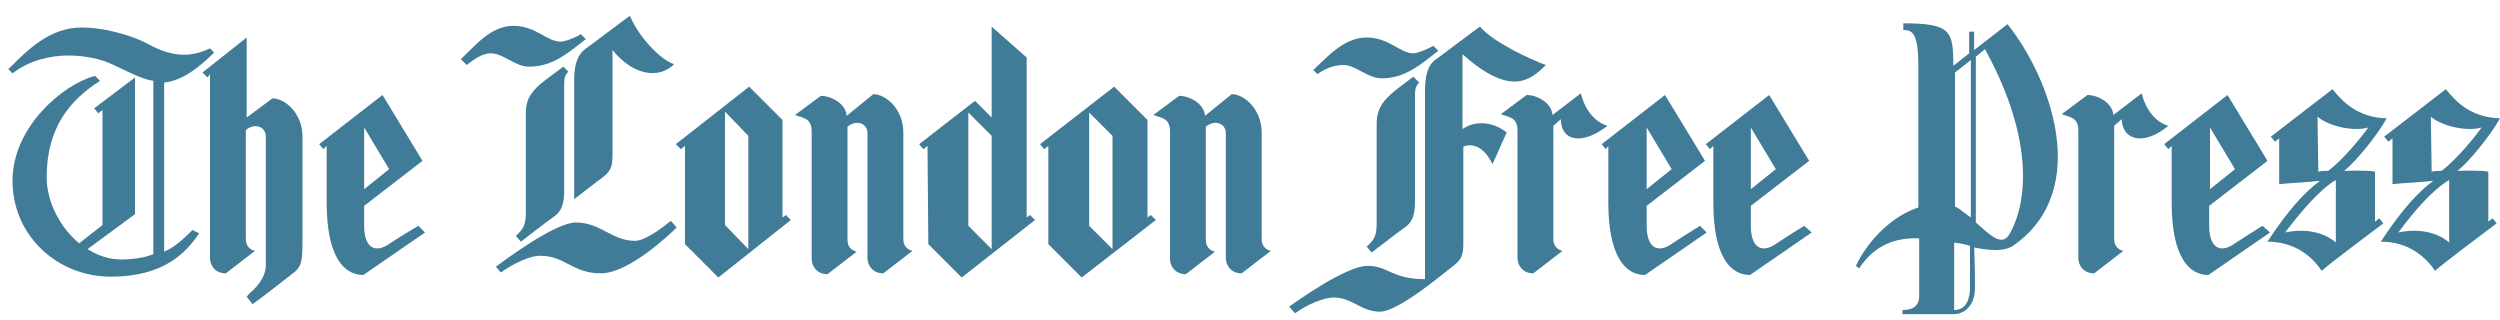
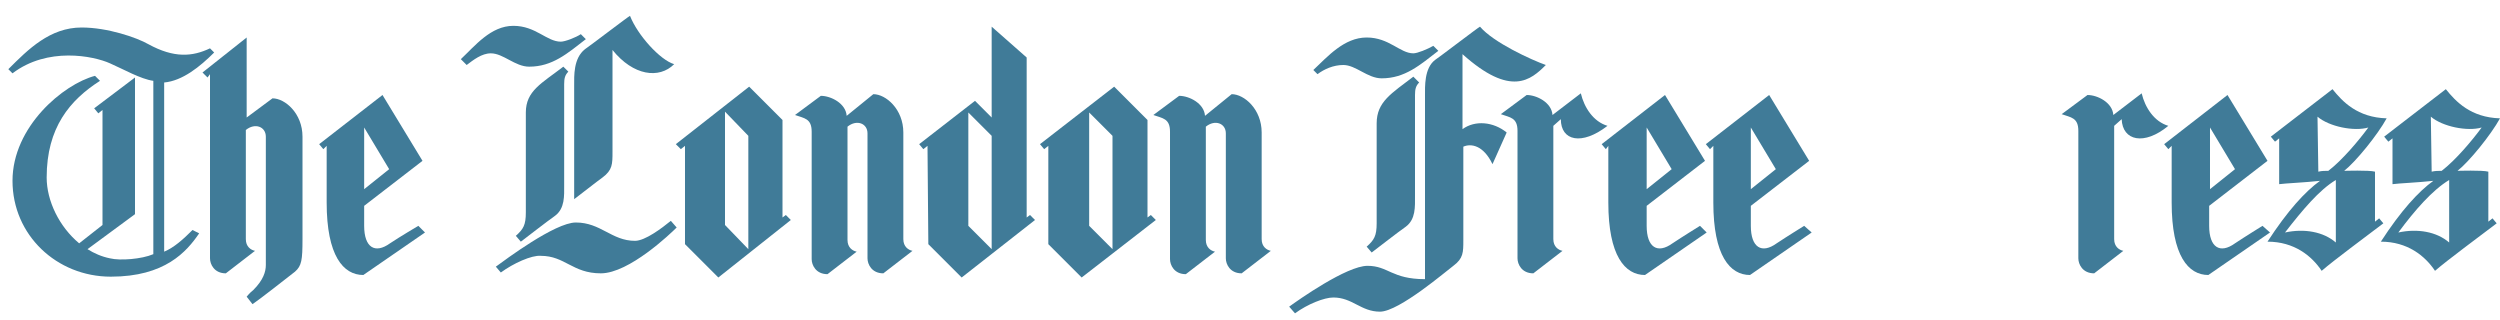
<svg xmlns="http://www.w3.org/2000/svg" version="1.1" id="Layer_1" x="0px" y="0px" viewBox="0 0 300 38.4" style="enable-background:new 0 0 300 38.4;" xml:space="preserve">
  <style type="text/css">
	.st0{fill:#407B98;}
</style>
  <g>
    <path class="st0" d="M10.5,29.9c0.8,0.5,1.7,0.9,2.7,1.1c1.2,0.3,3.8,0.1,5.2-0.5V9.7c-1.5-0.2-3.6-1.4-5.2-2.1   c-2-0.9-7.5-2-11.7,1.2L1,8.3c2.4-2.4,5-5,8.8-5c3.1,0,6.6,1.2,8,2c3.1,1.7,5.3,1.5,7.4,0.5l0.5,0.5c-1.7,1.7-3.8,3.4-6,3.6v20.3   c1.2-0.5,2.3-1.5,3.4-2.6l0.8,0.4c-1.5,2.2-4.1,5.2-10.6,5.2s-11.8-5-11.8-11.5s6.1-11.6,9.9-12.6L12,9.7C8.4,12,5.6,15.3,5.6,21.3   c0,2.8,1.5,5.9,3.9,7.9l2.8-2.2V13.2l-0.5,0.4L11.3,13l4.9-3.7v16.4L10.5,29.9z" />
    <path class="st0" d="M25.2,8.9c0,0,0,21.6,0,22.1c0,0.7,0.5,1.8,1.9,1.8l3.5-2.7c-0.5-0.1-1.1-0.5-1.1-1.4V15.6   c1.1-0.9,2.4-0.4,2.4,0.8c0,1.6,0,14.7,0,15.4c0,0.8-0.3,1.8-1.5,3c-0.4,0.3-0.8,0.8-0.8,0.8l0.7,0.9c0.9-0.6,4.2-3.2,5.1-3.9   c0.8-0.7,0.9-1.4,0.9-3.9c0-1.9,0-11.4,0-12.3c0-2.8-2.1-4.6-3.6-4.6l-3.1,2.3V4.5l-5.3,4.2l0.6,0.6L25.2,8.9z" />
    <path class="st0" d="M101.6,13.9c-0.1-1.5-1.9-2.4-3.1-2.4l-3.1,2.3c1.1,0.4,2,0.4,2,2s0,14.8,0,15.3c0,0.7,0.5,1.8,1.9,1.8   l3.5-2.7c-0.5-0.1-1.1-0.5-1.1-1.4V15.2c1.1-0.9,2.4-0.4,2.4,0.8c0,1,0,14.8,0,15c0,0.7,0.5,1.8,1.9,1.8l3.5-2.7   c-0.5-0.1-1.1-0.5-1.1-1.4c0,0,0-11.9,0-12.8c0-2.8-2.1-4.6-3.6-4.6L101.6,13.9z" />
    <path class="st0" d="M144.6,13.9c-0.1-1.5-1.9-2.4-3.1-2.4l-3.1,2.3c1.1,0.4,2,0.4,2,2s0,14.8,0,15.3c0,0.7,0.5,1.8,1.9,1.8   l3.5-2.7c-0.5-0.1-1.1-0.5-1.1-1.4V15.2c1.1-0.9,2.4-0.4,2.4,0.8c0,1,0,14.8,0,15c0,0.7,0.5,1.8,1.9,1.8l3.5-2.7   c-0.5-0.1-1.1-0.5-1.1-1.4c0,0,0-11.9,0-12.8c0-2.8-2.1-4.6-3.6-4.6L144.6,13.9z" />
    <path class="st0" d="M192.9,15.1c-1.7-0.5-2.8-2.2-3.2-3.9l-3.4,2.6c-0.1-1.5-1.9-2.4-3.1-2.4l-3.1,2.3c1.1,0.4,2,0.4,2,2   s0,14.8,0,15.3c0,0.7,0.5,1.8,1.9,1.8l3.5-2.7c-0.5-0.1-1.1-0.5-1.1-1.4V15.1l0.9-0.8C187.3,16.9,189.8,17.5,192.9,15.1z" />
    <path class="st0" d="M260.2,15.1c-1.7-0.5-2.8-2.2-3.2-3.9l-3.4,2.6c-0.1-1.5-1.9-2.4-3.1-2.4l-3.1,2.3c1.1,0.4,2,0.4,2,2   s0,14.8,0,15.3c0,0.7,0.5,1.8,1.9,1.8l3.5-2.7c-0.5-0.1-1.1-0.5-1.1-1.4V15.1l0.9-0.8C254.7,16.9,257.3,17.5,260.2,15.1z" />
    <path class="st0" d="M82.2,17.5l-0.5,0.4l-0.6-0.6l8.8-6.9l4,4v11.7l0.4-0.3l0.6,0.6l-8.7,6.9l-4-4V17.5z M89.8,29.9V16.3L87,13.4   V27L89.8,29.9z" />
    <path class="st0" d="M125.8,17.5l-0.5,0.4l-0.5-0.6l8.9-6.9l4,4v11.7l0.4-0.3l0.6,0.6l-8.9,6.9l-4-4V17.5z M133.5,29.9V16.3   l-2.8-2.8v13.6L133.5,29.9z" />
    <path class="st0" d="M111.3,17.5l-0.5,0.4l-0.5-0.6l6.7-5.2l2,2V3.2l4.2,3.7v19.2l0.4-0.3l0.6,0.6l-8.8,6.9l-4-4L111.3,17.5   L111.3,17.5z M119,29.9V16.3l-2.8-2.8v13.6L119,29.9z" />
    <path class="st0" d="M38.8,17.9l-0.5-0.6l7.6-5.9l4.8,7.9l-7,5.4c0,1.2,0,0.5,0,2.4c0,2.6,1.3,3.4,3.1,2.1c1.2-0.8,3.4-2.1,3.4-2.1   l0.8,0.8L43.6,33c-2.4,0-4.4-2.3-4.4-8.7c0-1.2,0-6.8,0-6.8L38.8,17.9z M46.7,20.3l-3-5v7.4L46.7,20.3z" />
    <path class="st0" d="M192.7,17.9l-0.5-0.6l7.6-5.9l4.8,7.9l-7,5.4c0,1.2,0,0.5,0,2.4c0,2.6,1.3,3.4,3.1,2.1   c1.2-0.8,3.3-2.1,3.3-2.1l0.8,0.8l-7.4,5.1c-2.4,0-4.4-2.3-4.4-8.7c0-1.2,0-6.8,0-6.8L192.7,17.9z M200.6,20.3l-3-5v7.4L200.6,20.3   z" />
    <path class="st0" d="M205.2,17.9l-0.5-0.6l7.6-5.9l4.8,7.9l-7,5.4c0,1.2,0,0.5,0,2.4c0,2.6,1.3,3.4,3.1,2.1   c1.2-0.8,3.3-2.1,3.3-2.1l0.9,0.8L210,33c-2.4,0-4.4-2.3-4.4-8.7c0-1.2,0-6.8,0-6.8L205.2,17.9z M213.1,20.3l-3-5v7.4L213.1,20.3z" />
    <path class="st0" d="M260.2,17.9l-0.5-0.6l7.6-5.9l4.8,7.9l-7,5.4c0,1.2,0,0.5,0,2.4c0,2.6,1.3,3.4,3.1,2.1   c1.2-0.8,3.3-2.1,3.3-2.1l0.9,0.8L265,33c-2.4,0-4.4-2.3-4.4-8.7c0-1.2,0-6.8,0-6.8L260.2,17.9z M268.2,20.3l-3-5v7.4L268.2,20.3z" />
    <path class="st0" d="M56,7.8l-0.7-0.7c1.7-1.6,3.6-4,6.3-4c2.7,0,4,1.9,5.7,1.9c0.5,0,1.8-0.5,2.4-0.9l0.6,0.6   c-2.2,1.7-4,3.3-6.8,3.3c-1.7,0-3.1-1.6-4.6-1.6C57.8,6.4,56.8,7.2,56,7.8z" />
    <path class="st0" d="M67.6,8c-2.6,2-4.5,2.9-4.5,5.5c0,1.8,0,11.2,0,12c0,1.5-0.3,2-1.2,2.8l0.6,0.7c0.8-0.6,3.1-2.4,4.1-3.1   c1.2-0.9,1.1-2.4,1.1-3.7s0-11.4,0-12.1c0-0.7,0.1-1.1,0.5-1.5L67.6,8z" />
    <path class="st0" d="M70.2,5.9c0.2-0.1,5.3-4,5.4-4c0.9,2.3,3.6,5.3,5.3,5.8C79.1,9.5,76,9.1,73.5,6c0,2.6,0,10.4,0,12.2   c0,1.5,0,2.2-1.2,3.1c-0.7,0.5-2.6,2-3.4,2.6c0,0,0-12.5,0-13.6C68.9,9.1,68.8,7,70.2,5.9z" />
    <path class="st0" d="M60.1,32.7L59.5,32c1.1-0.8,7.1-5.3,9.6-5.3c3,0,4.3,2.2,7.1,2.2c1.2,0,3.2-1.5,4.3-2.4l0.7,0.8   c-0.7,0.7-5.7,5.5-9.1,5.5s-4.3-2.1-7.2-2.1C63.8,30.6,61.6,31.6,60.1,32.7z" />
    <path class="st0" d="M158.1,8.9l-0.5-0.5c1.7-1.6,3.7-3.9,6.4-3.9s4,1.9,5.6,1.9c0.5,0,1.7-0.5,2.4-0.9l0.6,0.6   c-2.2,1.7-4,3.3-6.8,3.3c-1.7,0-3.1-1.6-4.6-1.6C160,7.8,158.9,8.3,158.1,8.9z" />
    <path class="st0" d="M169.6,9.2c-2.6,2-4.4,3-4.4,5.6c0,1.8,0,11.2,0,12c0,1.5-0.3,2-1.2,2.8l0.6,0.7c0.8-0.6,3.1-2.4,4.1-3.1   c1.2-0.9,1.1-2.4,1.1-3.7s0-11.4,0-12.1s0.1-1.1,0.5-1.5L169.6,9.2z" />
    <path class="st0" d="M175.6,17.6c0,5.1,0,10.3,0,11.2c0,1.5,0,2.2-1.2,3.1c-0.7,0.5-6.5,5.5-8.8,5.5s-3.3-1.7-5.6-1.7   c-1.1,0-3.1,0.8-4.6,1.9l-0.7-0.8c1.1-0.8,6.9-4.9,9.4-4.9s2.9,1.6,6.9,1.6c0,0,0-21,0-22c0-1.1-0.1-3.3,1.2-4.3   c0.2-0.1,5.3-4,5.4-4c1.6,1.9,6.2,4,7.9,4.6c-1.8,1.8-4.2,3.9-10-1.3c0,1,0,9,0,9c1.5-1.1,3.7-0.9,5.3,0.4l-1.7,3.8   C178,17.4,176.5,17.2,175.6,17.6z" />
-     <path class="st0" d="M237,34.5c0,2.4-1.5,3.2-2.5,3.2s-6.2,0-6.2,0v-0.5c1.6,0,2-0.8,2-1.7c0-0.3,0-6.9,0-6.9   c-2.7-0.1-5.3,0.7-7.2,3.6l-0.4-0.3c1.7-3.5,4.7-6.1,7.5-7c0,0,0-14.5,0-17c0-3.9-0.7-4.3-1.8-4.3V2.8c5.7,0,6,0.9,6,5.1l1.9-1.5   V3.8h0.6V6l4-3.1c5.2,6.5,10.1,19.9,0.8,26.5c-1.1,0.8-2.8,0.7-4.8,0.3C237,32.1,237,34,237,34.5z M236.5,7.2l-1.9,1.5v16.1   c0.3,0.1,0.6,0.3,0.8,0.5c0.4,0.3,0.7,0.5,1.1,0.8C236.5,19.9,236.5,11.7,236.5,7.2z M241,28.3c0.9-1.3,4.7-8.7-2.8-22.4l-1.1,0.9   c0,4.6,0,13.4,0,19.9C238.8,28.2,240.1,29.5,241,28.3z M234.5,29.1v8.1c1.5,0,1.9-1.4,1.9-2.7c0-0.3,0-2.3,0-5   C235.8,29.3,235.2,29.2,234.5,29.1z" />
    <path class="st0" d="M272.5,16.4l7.4-5.7c1.2,1.5,3,3.4,6.5,3.5c-1.1,2-3.7,5.2-5.1,6.3c0,0,3-0.1,3.7,0.1v6l0.5-0.4l0.5,0.6   c-2.1,1.6-5.9,4.4-7.4,5.7c-1.2-1.8-3.3-3.5-6.5-3.5c2.4-3.7,4.5-6,6.3-7.3c-1.8,0.2-4.2,0.3-4.9,0.4v-5.5L273,17L272.5,16.4z    M278.2,20.6c0.4-0.1,0.8-0.1,1.2-0.1c1.7-1.3,3.7-3.7,4.8-5.2c-1.7,0.5-4.7-0.1-6.1-1.3L278.2,20.6L278.2,20.6z M274.2,27.9   c2.3-0.5,4.6-0.1,6.1,1.2v-7.5C278.3,22.8,276.3,25.2,274.2,27.9z" />
    <path class="st0" d="M286.1,16.4l7.4-5.7c1.2,1.5,3,3.4,6.5,3.5c-1.1,2-3.7,5.2-5.1,6.3c0,0,3-0.1,3.7,0.1v6l0.5-0.4l0.5,0.6   c-2.1,1.6-5.9,4.4-7.4,5.7c-1.2-1.8-3.3-3.5-6.5-3.5c2.4-3.7,4.5-6,6.3-7.3c-1.8,0.2-4.2,0.3-4.9,0.4v-5.5l-0.5,0.4L286.1,16.4z    M291.8,20.6c0.4-0.1,0.8-0.1,1.2-0.1c1.7-1.3,3.7-3.7,4.8-5.2c-1.7,0.5-4.7-0.1-6.1-1.3L291.8,20.6L291.8,20.6z M287.8,27.9   c2.3-0.5,4.6-0.1,6.1,1.2v-7.5C291.9,22.8,289.8,25.2,287.8,27.9z" />
  </g>
</svg>